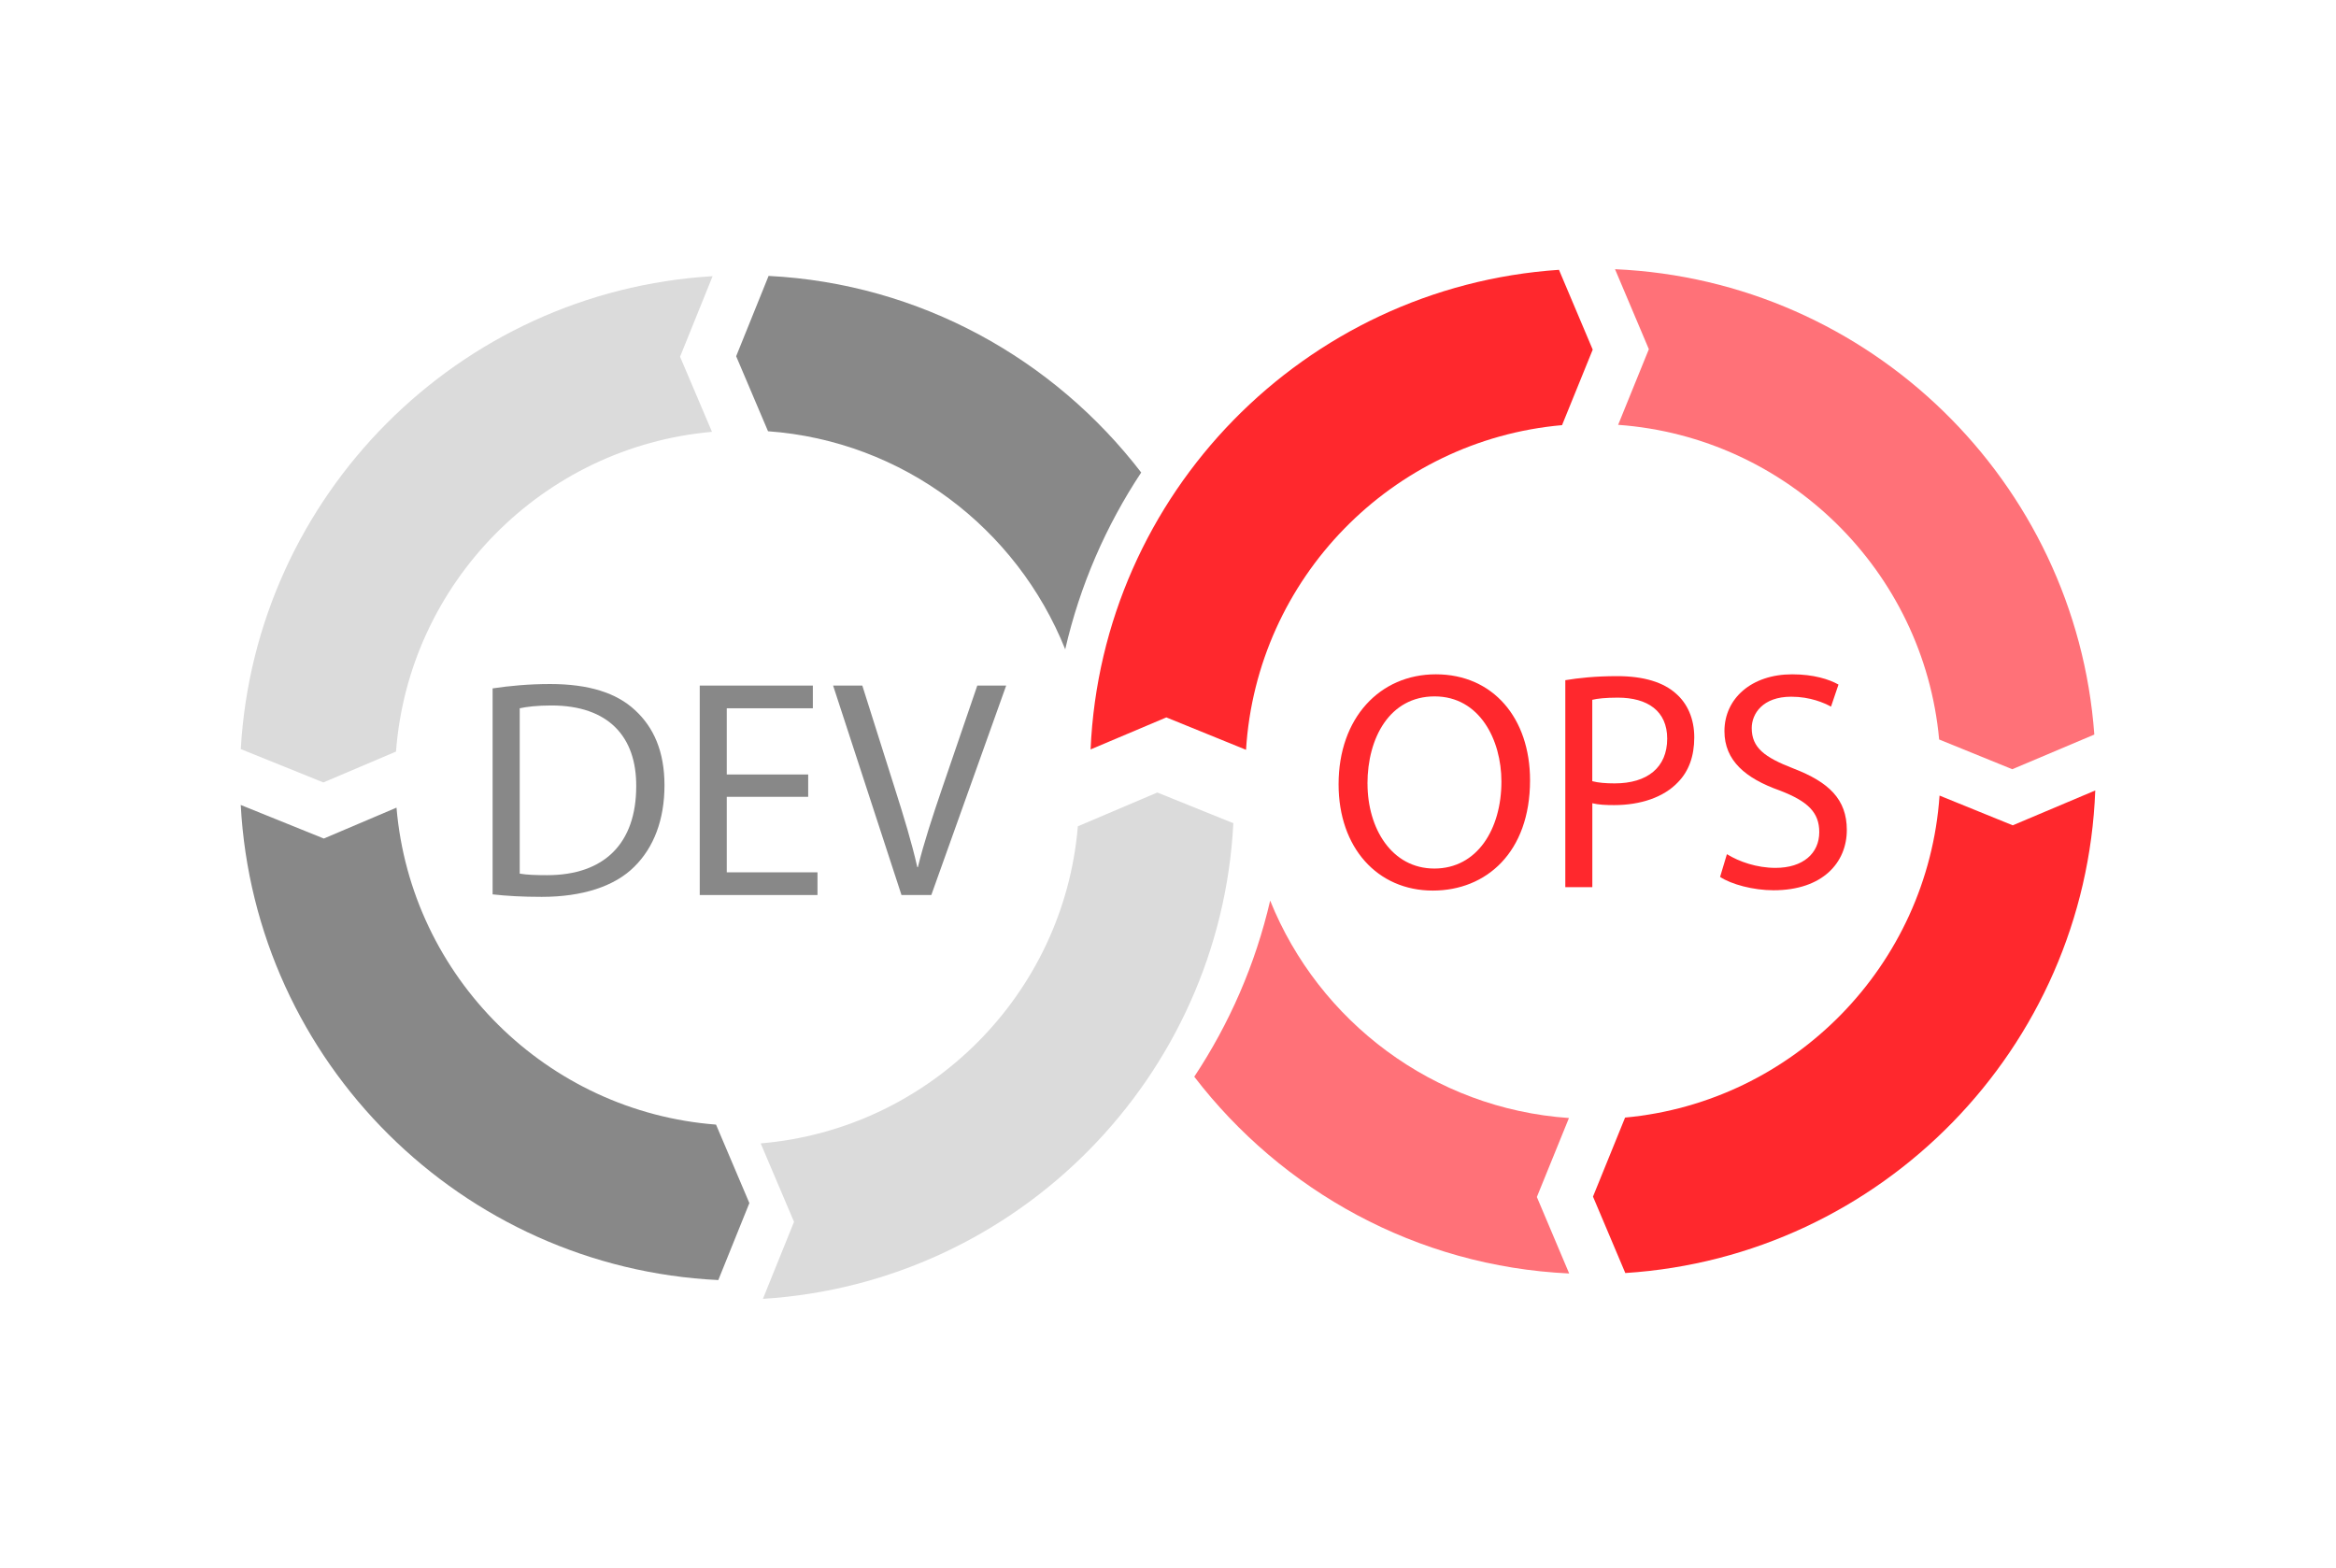
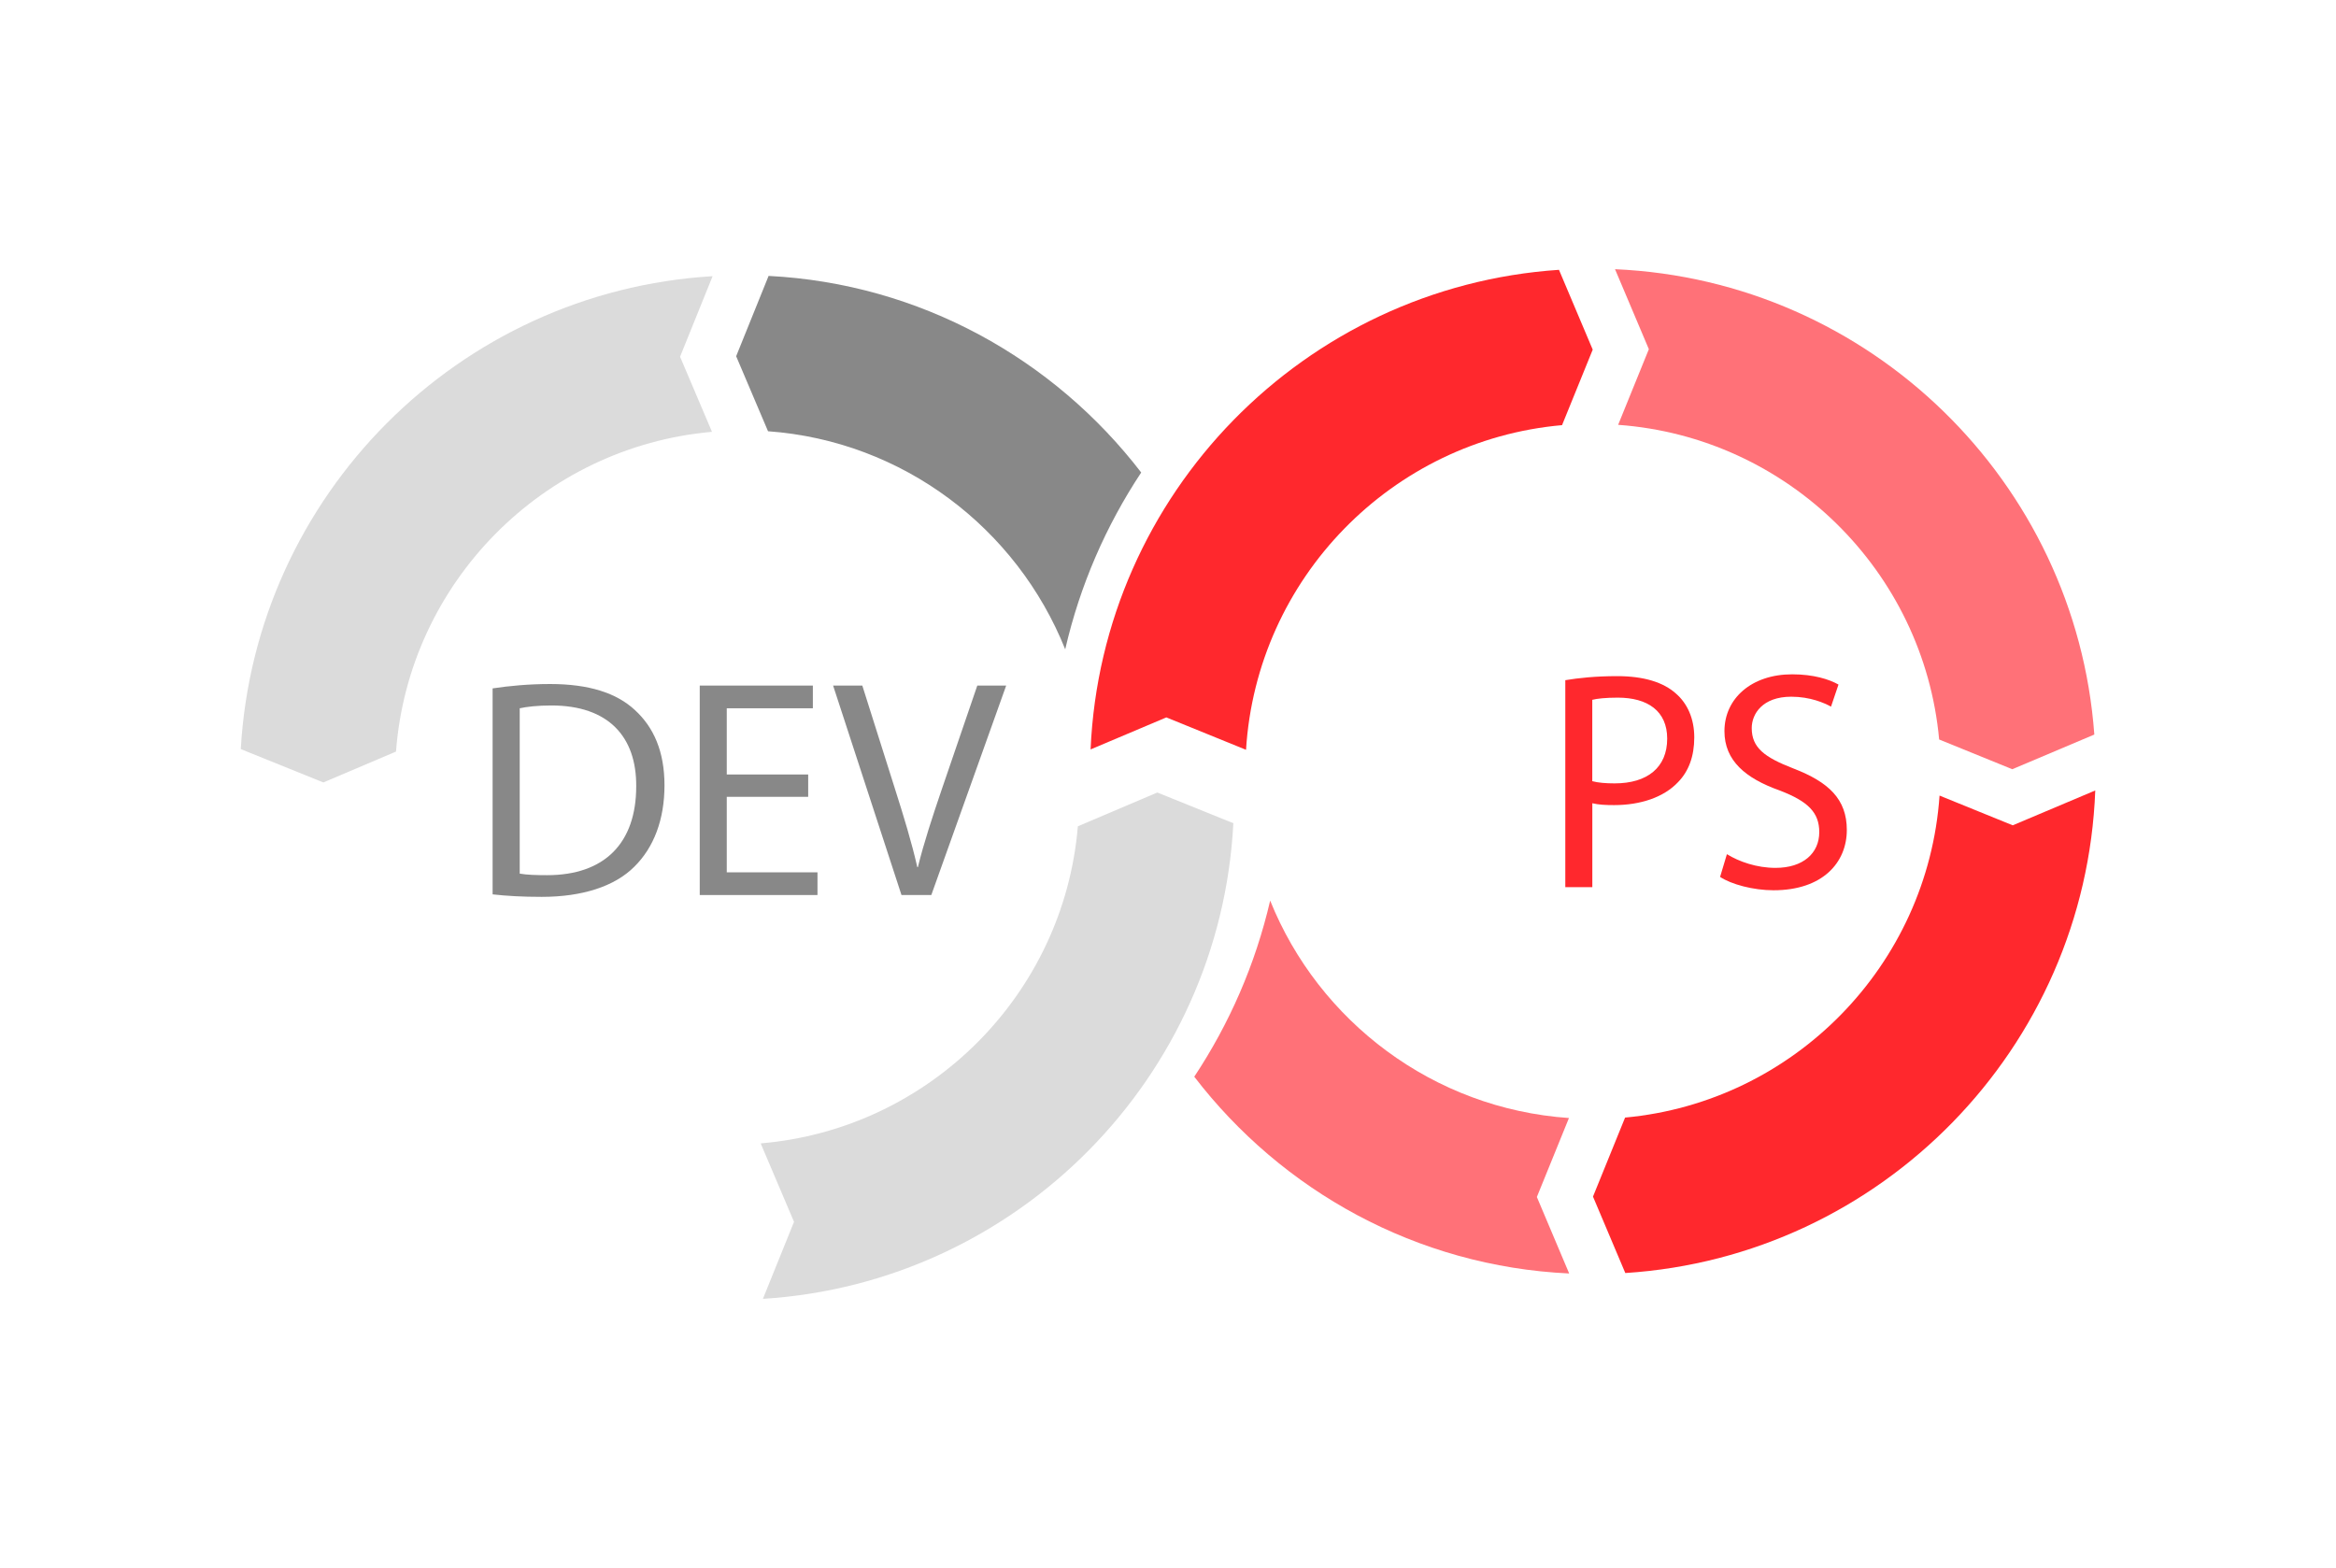
<svg xmlns="http://www.w3.org/2000/svg" id="b" data-name="レイヤー 2" width="52.476" height="35.224" viewBox="0 0 52.476 35.224">
  <defs>
    <style>
      .e {
        fill: #ff282d;
      }

      .f {
        fill: #dbdbdb;
      }

      .g {
        fill: none;
      }

      .h {
        fill: #888;
      }

      .i {
        fill: #ff7178;
      }
    </style>
  </defs>
  <g id="c" data-name="レイヤー 1">
    <g>
      <rect class="g" width="52.476" height="35.224" />
      <g>
        <path class="h" d="M11.067,15.463c.371-.056,.81-.098,1.291-.098,.873,0,1.494,.202,1.906,.586,.419,.384,.663,.928,.663,1.689,0,.768-.238,1.396-.678,1.829-.439,.44-1.165,.677-2.08,.677-.433,0-.796-.021-1.103-.056v-4.628Zm.608,4.161c.153,.028,.377,.035,.614,.035,1.298,0,2.003-.726,2.003-1.997,.007-1.11-.621-1.815-1.905-1.815-.314,0-.551,.028-.712,.063v3.714Z" />
        <path class="h" d="M18.155,17.899h-1.829v1.696h2.038v.51h-2.645v-4.705h2.541v.51h-1.934v1.487h1.829v.502Z" />
        <path class="h" d="M20.251,20.105l-1.536-4.705h.656l.733,2.318c.202,.635,.377,1.208,.502,1.759h.014c.133-.544,.329-1.138,.538-1.752l.796-2.325h.649l-1.682,4.705h-.67Z" />
-         <path class="e" d="M34.371,17.527c0,1.62-.984,2.478-2.185,2.478-1.243,0-2.116-.963-2.116-2.387,0-1.494,.929-2.471,2.185-2.471,1.285,0,2.116,.984,2.116,2.38Zm-3.651,.077c0,1.005,.544,1.906,1.501,1.906,.963,0,1.507-.886,1.507-1.954,0-.936-.489-1.913-1.501-1.913-1.006,0-1.508,.928-1.508,1.962Z" />
        <path class="e" d="M35.163,15.279c.293-.049,.677-.091,1.166-.091,.6,0,1.04,.14,1.319,.391,.258,.223,.412,.565,.412,.984,0,.426-.125,.761-.363,1.005-.321,.342-.845,.517-1.438,.517-.182,0-.349-.007-.489-.042v1.885h-.607v-4.649Zm.607,2.269c.133,.035,.3,.049,.502,.049,.733,0,1.18-.356,1.18-1.005,0-.621-.44-.921-1.11-.921-.266,0-.468,.021-.573,.049v1.829Z" />
        <path class="e" d="M38.795,19.188c.272,.168,.67,.307,1.089,.307,.621,0,.984-.328,.984-.803,0-.44-.251-.691-.887-.935-.768-.272-1.243-.67-1.243-1.333,0-.733,.607-1.277,1.522-1.277,.481,0,.83,.112,1.04,.23l-.168,.496c-.153-.084-.467-.223-.894-.223-.642,0-.887,.384-.887,.705,0,.44,.286,.656,.936,.907,.796,.307,1.2,.691,1.2,1.382,0,.726-.537,1.354-1.647,1.354-.454,0-.949-.133-1.2-.3l.153-.51Z" />
        <g id="d" data-name="Iteration">
          <path class="f" d="M17.088,25.684c3.795-.321,6.811-3.35,7.125-7.123l1.785-.759,1.708,.69c-.294,5.705-4.842,10.325-10.568,10.684l.699-1.73-.749-1.762Z" />
          <g>
            <path class="f" d="M8.896,16.882c.286-3.791,3.297-6.846,7.098-7.182l-.717-1.687,.731-1.809c-5.721,.342-10.275,4.936-10.599,10.623l1.855,.749,1.633-.694Z" />
-             <path class="h" d="M8.907,18.142l-1.633,.694-1.866-.754c.31,5.786,4.97,10.394,10.728,10.672l.698-1.729-.749-1.763c-3.796-.29-6.853-3.31-7.178-7.12Z" />
            <path class="e" d="M24.5,16.834l1.701-.719,1.79,.728c.239-3.852,3.274-6.955,7.099-7.293l.689-1.696-.758-1.793c-5.715,.383-10.271,5.024-10.522,10.773Z" />
            <path class="i" d="M36.35,9.543c3.806,.275,6.865,3.283,7.211,7.068l1.643,.668,1.843-.779c-.415-5.681-5.041-10.202-10.767-10.453l.76,1.797-.69,1.699Z" />
            <path class="e" d="M45.214,18.539l-1.644-.668c-.264,3.815-3.273,6.883-7.064,7.233l-.721,1.775,.726,1.717c5.752-.369,10.338-5.05,10.557-10.84l-1.854,.783Z" />
            <path class="i" d="M35.245,25.114c-3.049-.209-5.62-2.171-6.712-4.884-.332,1.434-.917,2.767-1.705,3.956,1.964,2.558,4.99,4.26,8.422,4.42l-.726-1.718,.721-1.774Z" />
            <path class="h" d="M17.266,6.197l-.729,1.805,.716,1.685c3.032,.219,5.59,2.182,6.676,4.899,.331-1.439,.917-2.778,1.707-3.972-1.958-2.548-4.966-4.243-8.37-4.416Z" />
          </g>
        </g>
      </g>
    </g>
  </g>
</svg>